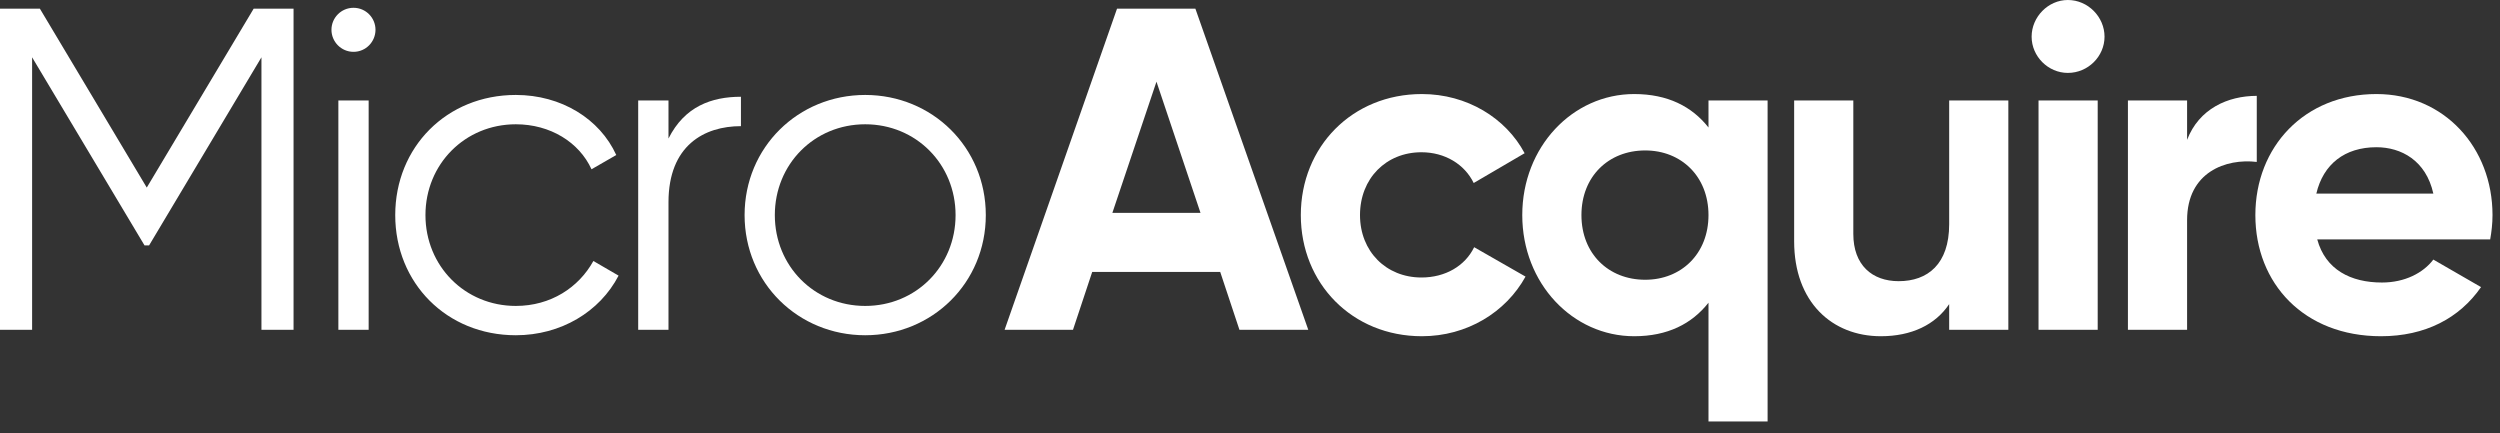
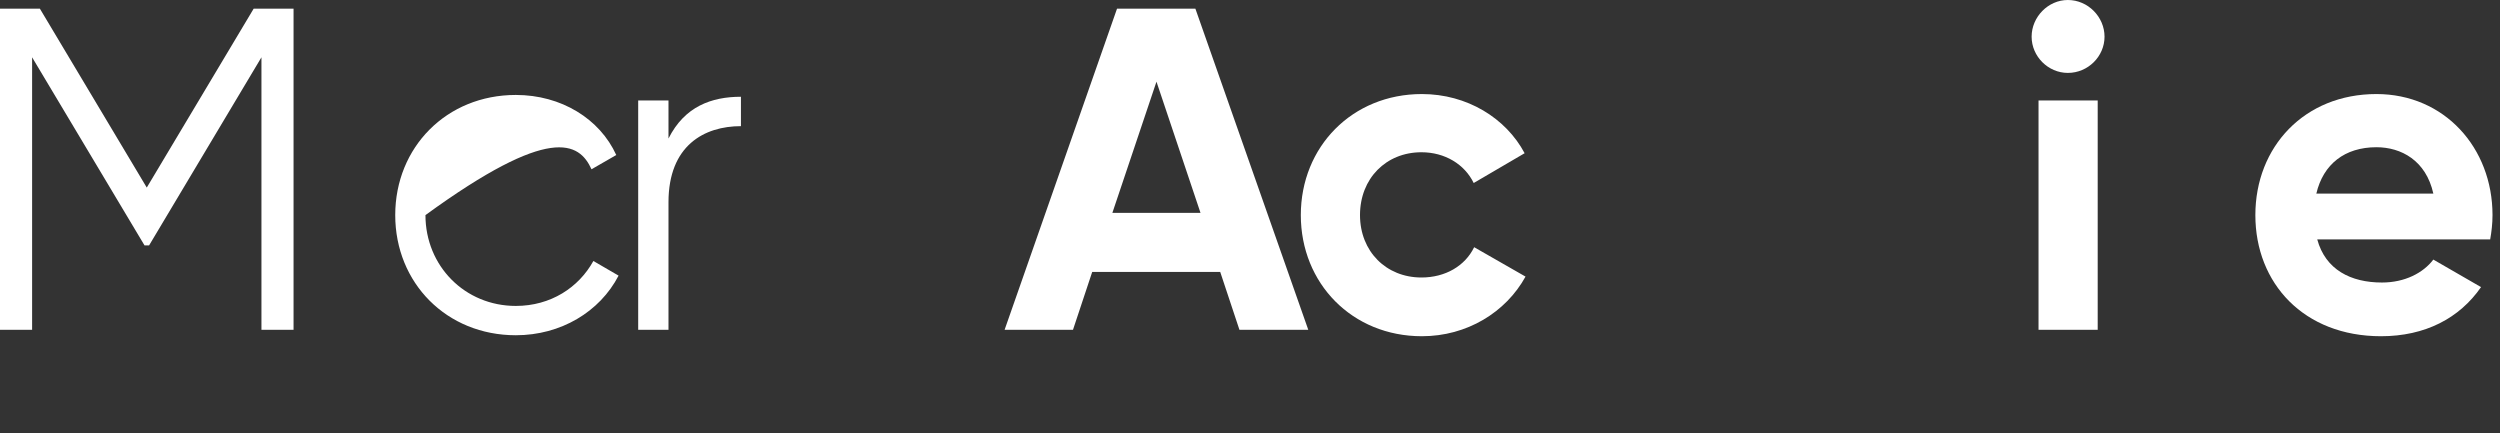
<svg xmlns="http://www.w3.org/2000/svg" width="202" height="35" viewBox="0 0 202 35" fill="none">
  <rect x="0" y="0" width="202" height="35" fill="#333333" stroke="none" />
  <path d="M23.719 0.703H20.495L11.859 15.156L3.224 0.703H0V26.646H2.594V4.63L11.677 19.828H12.047L21.125 4.63V26.646H23.719V0.703Z" fill="white" />
-   <path d="M28.564 4.188C29.564 4.188 30.34 3.37 30.34 2.406C30.34 1.443 29.564 0.63 28.564 0.63C27.564 0.63 26.782 1.443 26.782 2.406C26.782 3.37 27.564 4.188 28.564 4.188ZM27.34 26.646H29.787V8.115H27.34V26.646Z" fill="white" />
-   <path d="M41.679 27.088C45.31 27.088 48.461 25.198 49.981 22.271L47.945 21.088C46.758 23.234 44.497 24.719 41.679 24.719C37.565 24.719 34.377 21.495 34.377 17.38C34.377 13.266 37.565 10.042 41.679 10.042C44.461 10.042 46.794 11.49 47.794 13.677L49.794 12.526C48.461 9.599 45.346 7.672 41.679 7.672C36.086 7.672 31.935 11.896 31.935 17.38C31.935 22.865 36.086 27.088 41.679 27.088Z" fill="white" />
+   <path d="M41.679 27.088C45.31 27.088 48.461 25.198 49.981 22.271L47.945 21.088C46.758 23.234 44.497 24.719 41.679 24.719C37.565 24.719 34.377 21.495 34.377 17.38C44.461 10.042 46.794 11.49 47.794 13.677L49.794 12.526C48.461 9.599 45.346 7.672 41.679 7.672C36.086 7.672 31.935 11.896 31.935 17.38C31.935 22.865 36.086 27.088 41.679 27.088Z" fill="white" />
  <path d="M54.014 11.193V8.115H51.566V26.646H54.014V16.344C54.014 11.75 56.905 10.193 59.868 10.193V7.818C57.499 7.818 55.311 8.599 54.014 11.193Z" fill="white" />
-   <path d="M69.908 27.088C75.319 27.088 79.653 22.865 79.653 17.38C79.653 11.896 75.319 7.672 69.908 7.672C64.496 7.672 60.163 11.896 60.163 17.38C60.163 22.865 64.496 27.088 69.908 27.088ZM69.908 24.719C65.793 24.719 62.606 21.495 62.606 17.38C62.606 13.266 65.793 10.042 69.908 10.042C74.022 10.042 77.21 13.266 77.21 17.38C77.21 21.495 74.022 24.719 69.908 24.719Z" fill="white" />
  <path d="M100.146 26.646H105.708L96.588 0.703H90.255L81.172 26.646H86.698L88.25 21.974H98.594L100.146 26.646ZM89.88 17.198L93.443 6.599L97 17.198H89.88Z" fill="white" />
  <path d="M114.888 27.167C118.523 27.167 121.669 25.24 123.263 22.349L119.112 19.974C118.372 21.495 116.778 22.422 114.851 22.422C111.997 22.422 109.888 20.308 109.888 17.38C109.888 14.417 111.997 12.302 114.851 12.302C116.742 12.302 118.336 13.266 119.075 14.787L123.19 12.38C121.669 9.526 118.523 7.599 114.888 7.599C109.257 7.599 105.106 11.86 105.106 17.38C105.106 22.901 109.257 27.167 114.888 27.167Z" fill="white" />
-   <path d="M138.046 8.115V10.302C136.707 8.599 134.744 7.599 132.041 7.599C127.072 7.599 122.999 11.86 122.999 17.38C122.999 22.901 127.072 27.167 132.041 27.167C134.744 27.167 136.707 26.162 138.046 24.459V34.057H142.822V8.115H138.046ZM132.931 22.604C129.963 22.604 127.78 20.495 127.78 17.38C127.78 14.266 129.963 12.156 132.931 12.156C135.858 12.156 138.046 14.266 138.046 17.38C138.046 20.495 135.858 22.604 132.931 22.604Z" fill="white" />
-   <path d="M157.493 8.115V18.12C157.493 21.344 155.753 22.719 153.415 22.719C151.269 22.719 149.748 21.422 149.748 18.901V8.115H144.967V19.495C144.967 24.422 148.04 27.167 151.972 27.167C154.451 27.167 156.378 26.24 157.493 24.573V26.646H162.274V8.115H157.493Z" fill="white" />
  <path d="M167.082 5.891C168.713 5.891 170.046 4.557 170.046 2.964C170.046 1.37 168.713 0 167.082 0C165.489 0 164.155 1.37 164.155 2.964C164.155 4.557 165.489 5.891 167.082 5.891ZM164.713 26.646H169.494V8.115H164.713V26.646Z" fill="white" />
-   <path d="M176.717 11.302V8.115H171.936V26.646H176.717V17.787C176.717 13.896 179.868 12.787 182.347 13.084V7.745C180.014 7.745 177.68 8.782 176.717 11.302Z" fill="white" />
  <path d="M187.233 19.344H201.207C201.317 18.714 201.395 18.084 201.395 17.38C201.395 11.932 197.499 7.599 192.015 7.599C186.197 7.599 182.233 11.86 182.233 17.38C182.233 22.901 186.16 27.167 192.384 27.167C195.947 27.167 198.723 25.719 200.468 23.198L196.614 20.974C195.796 22.052 194.312 22.828 192.463 22.828C189.942 22.828 187.9 21.792 187.233 19.344ZM187.16 15.641C187.718 13.266 189.457 11.896 192.015 11.896C194.02 11.896 196.02 12.969 196.614 15.641H187.16Z" fill="white" />
</svg>